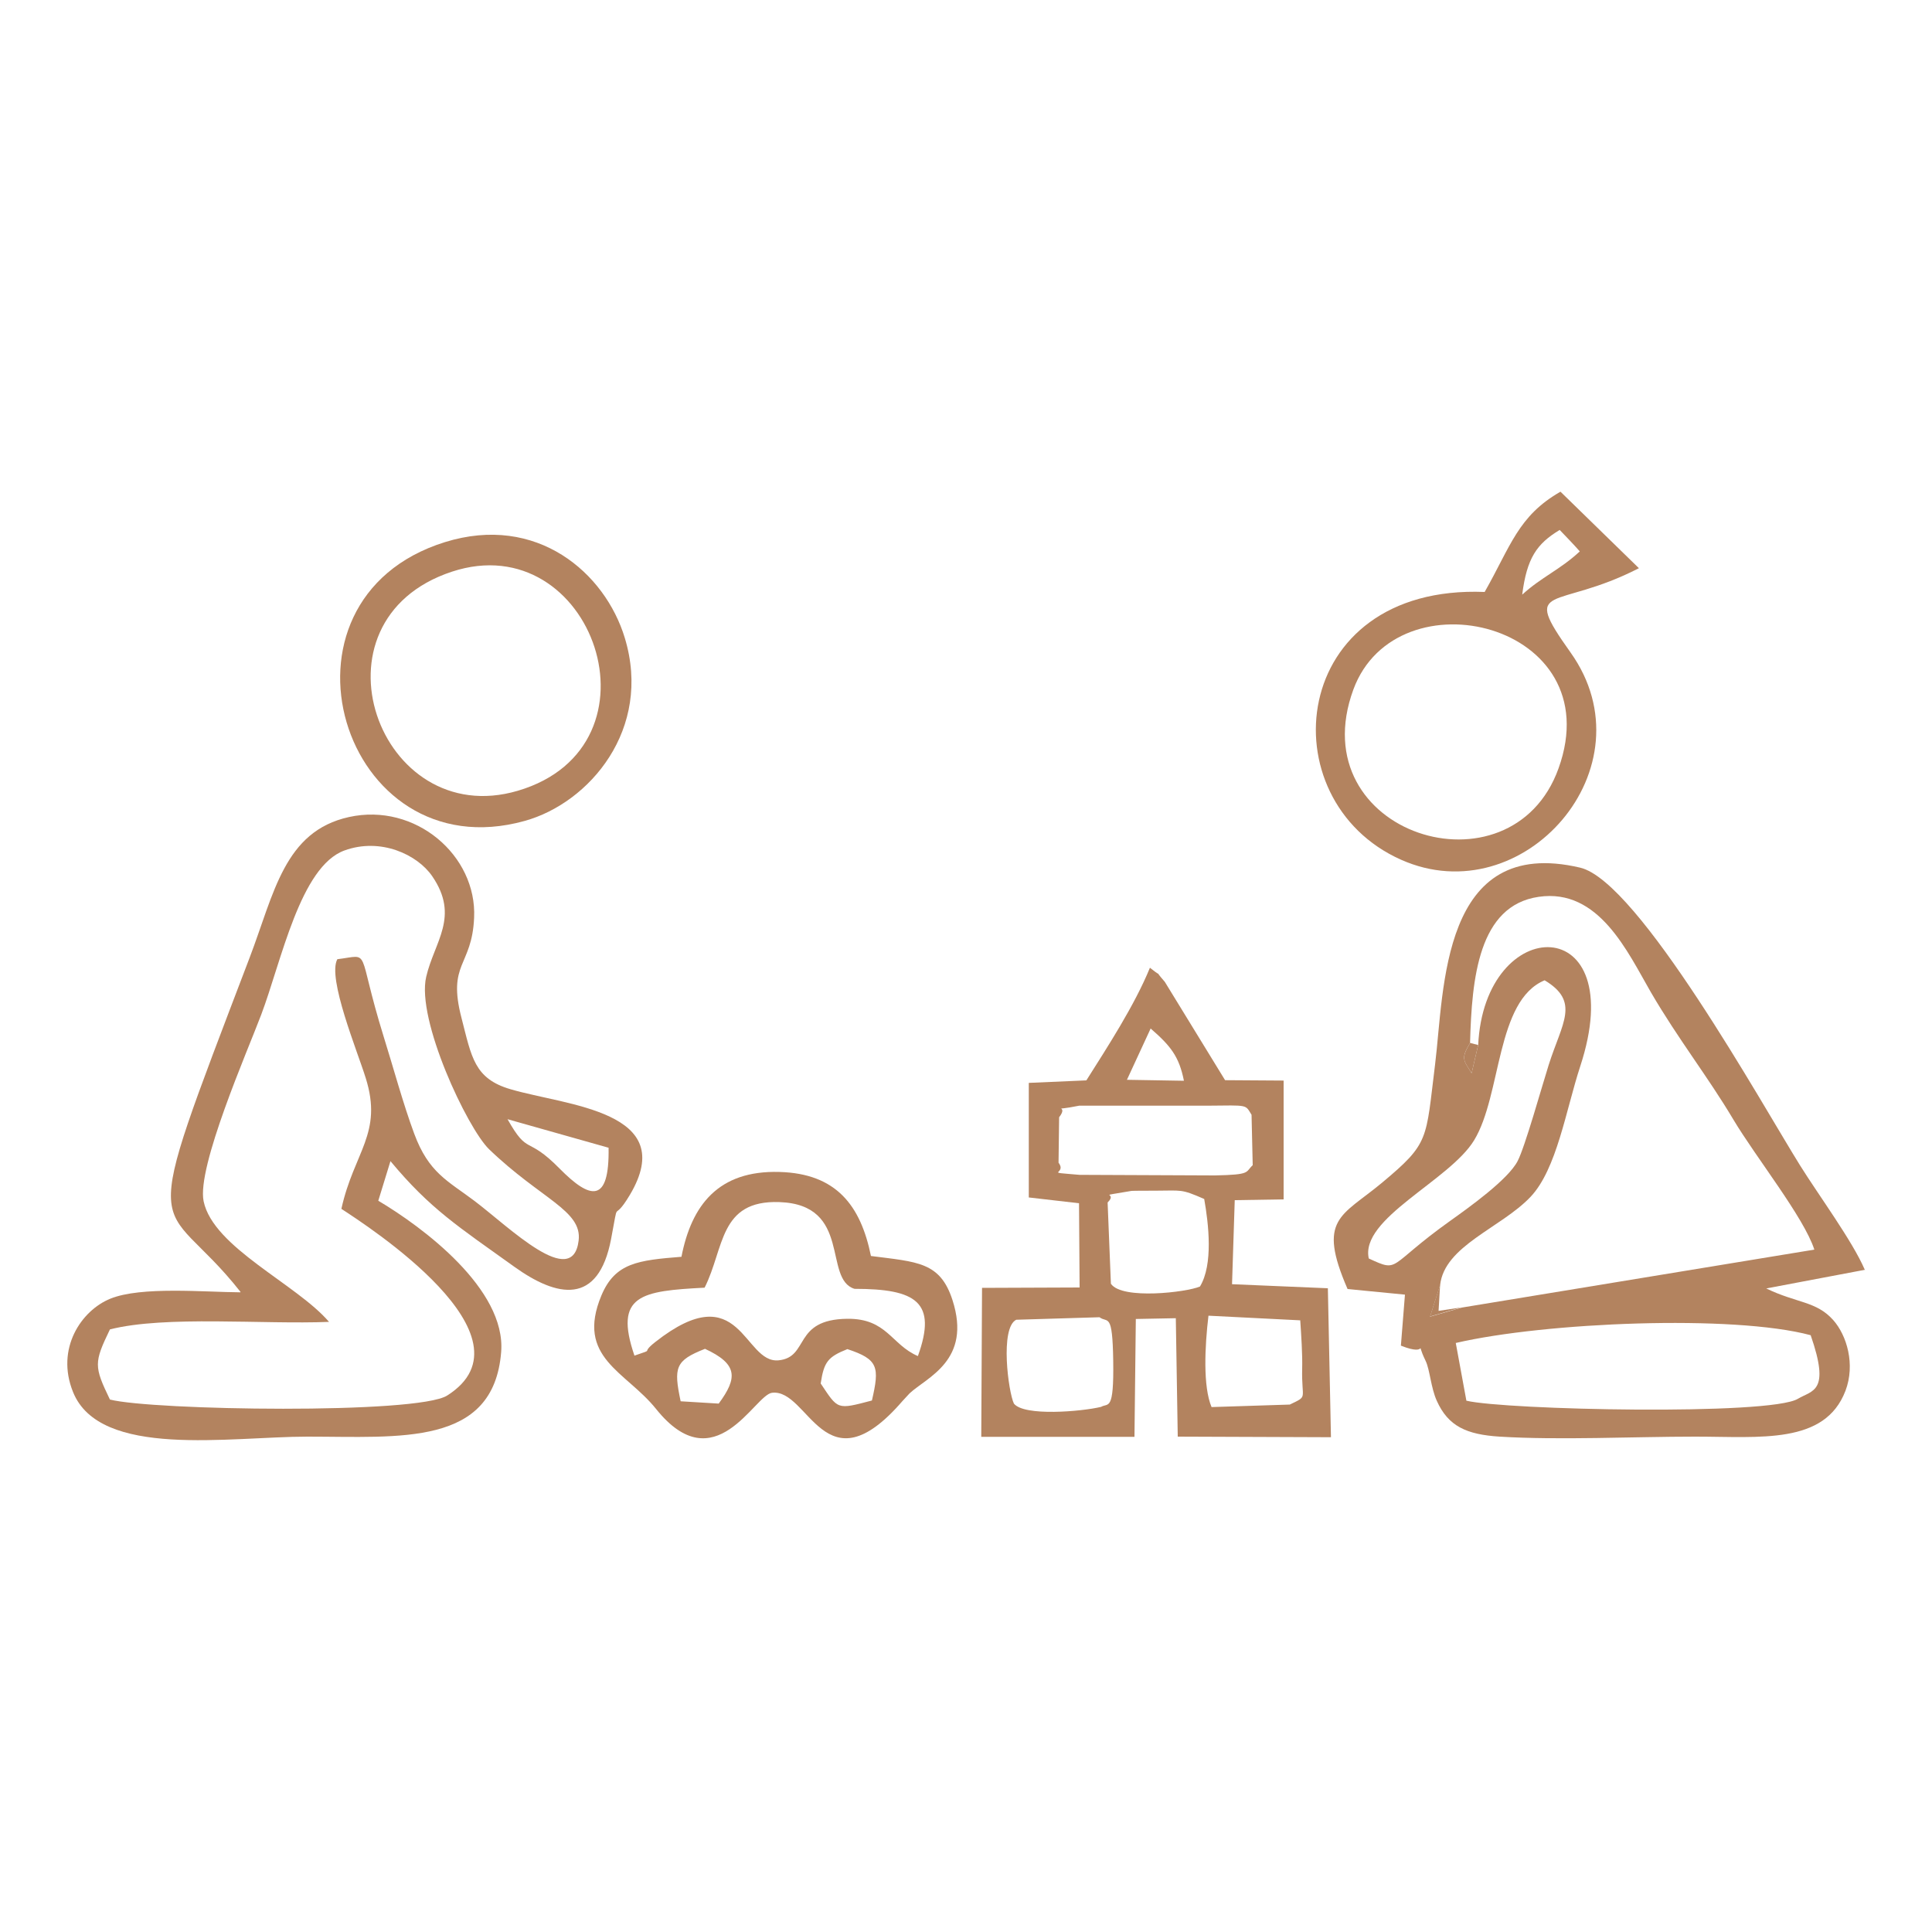
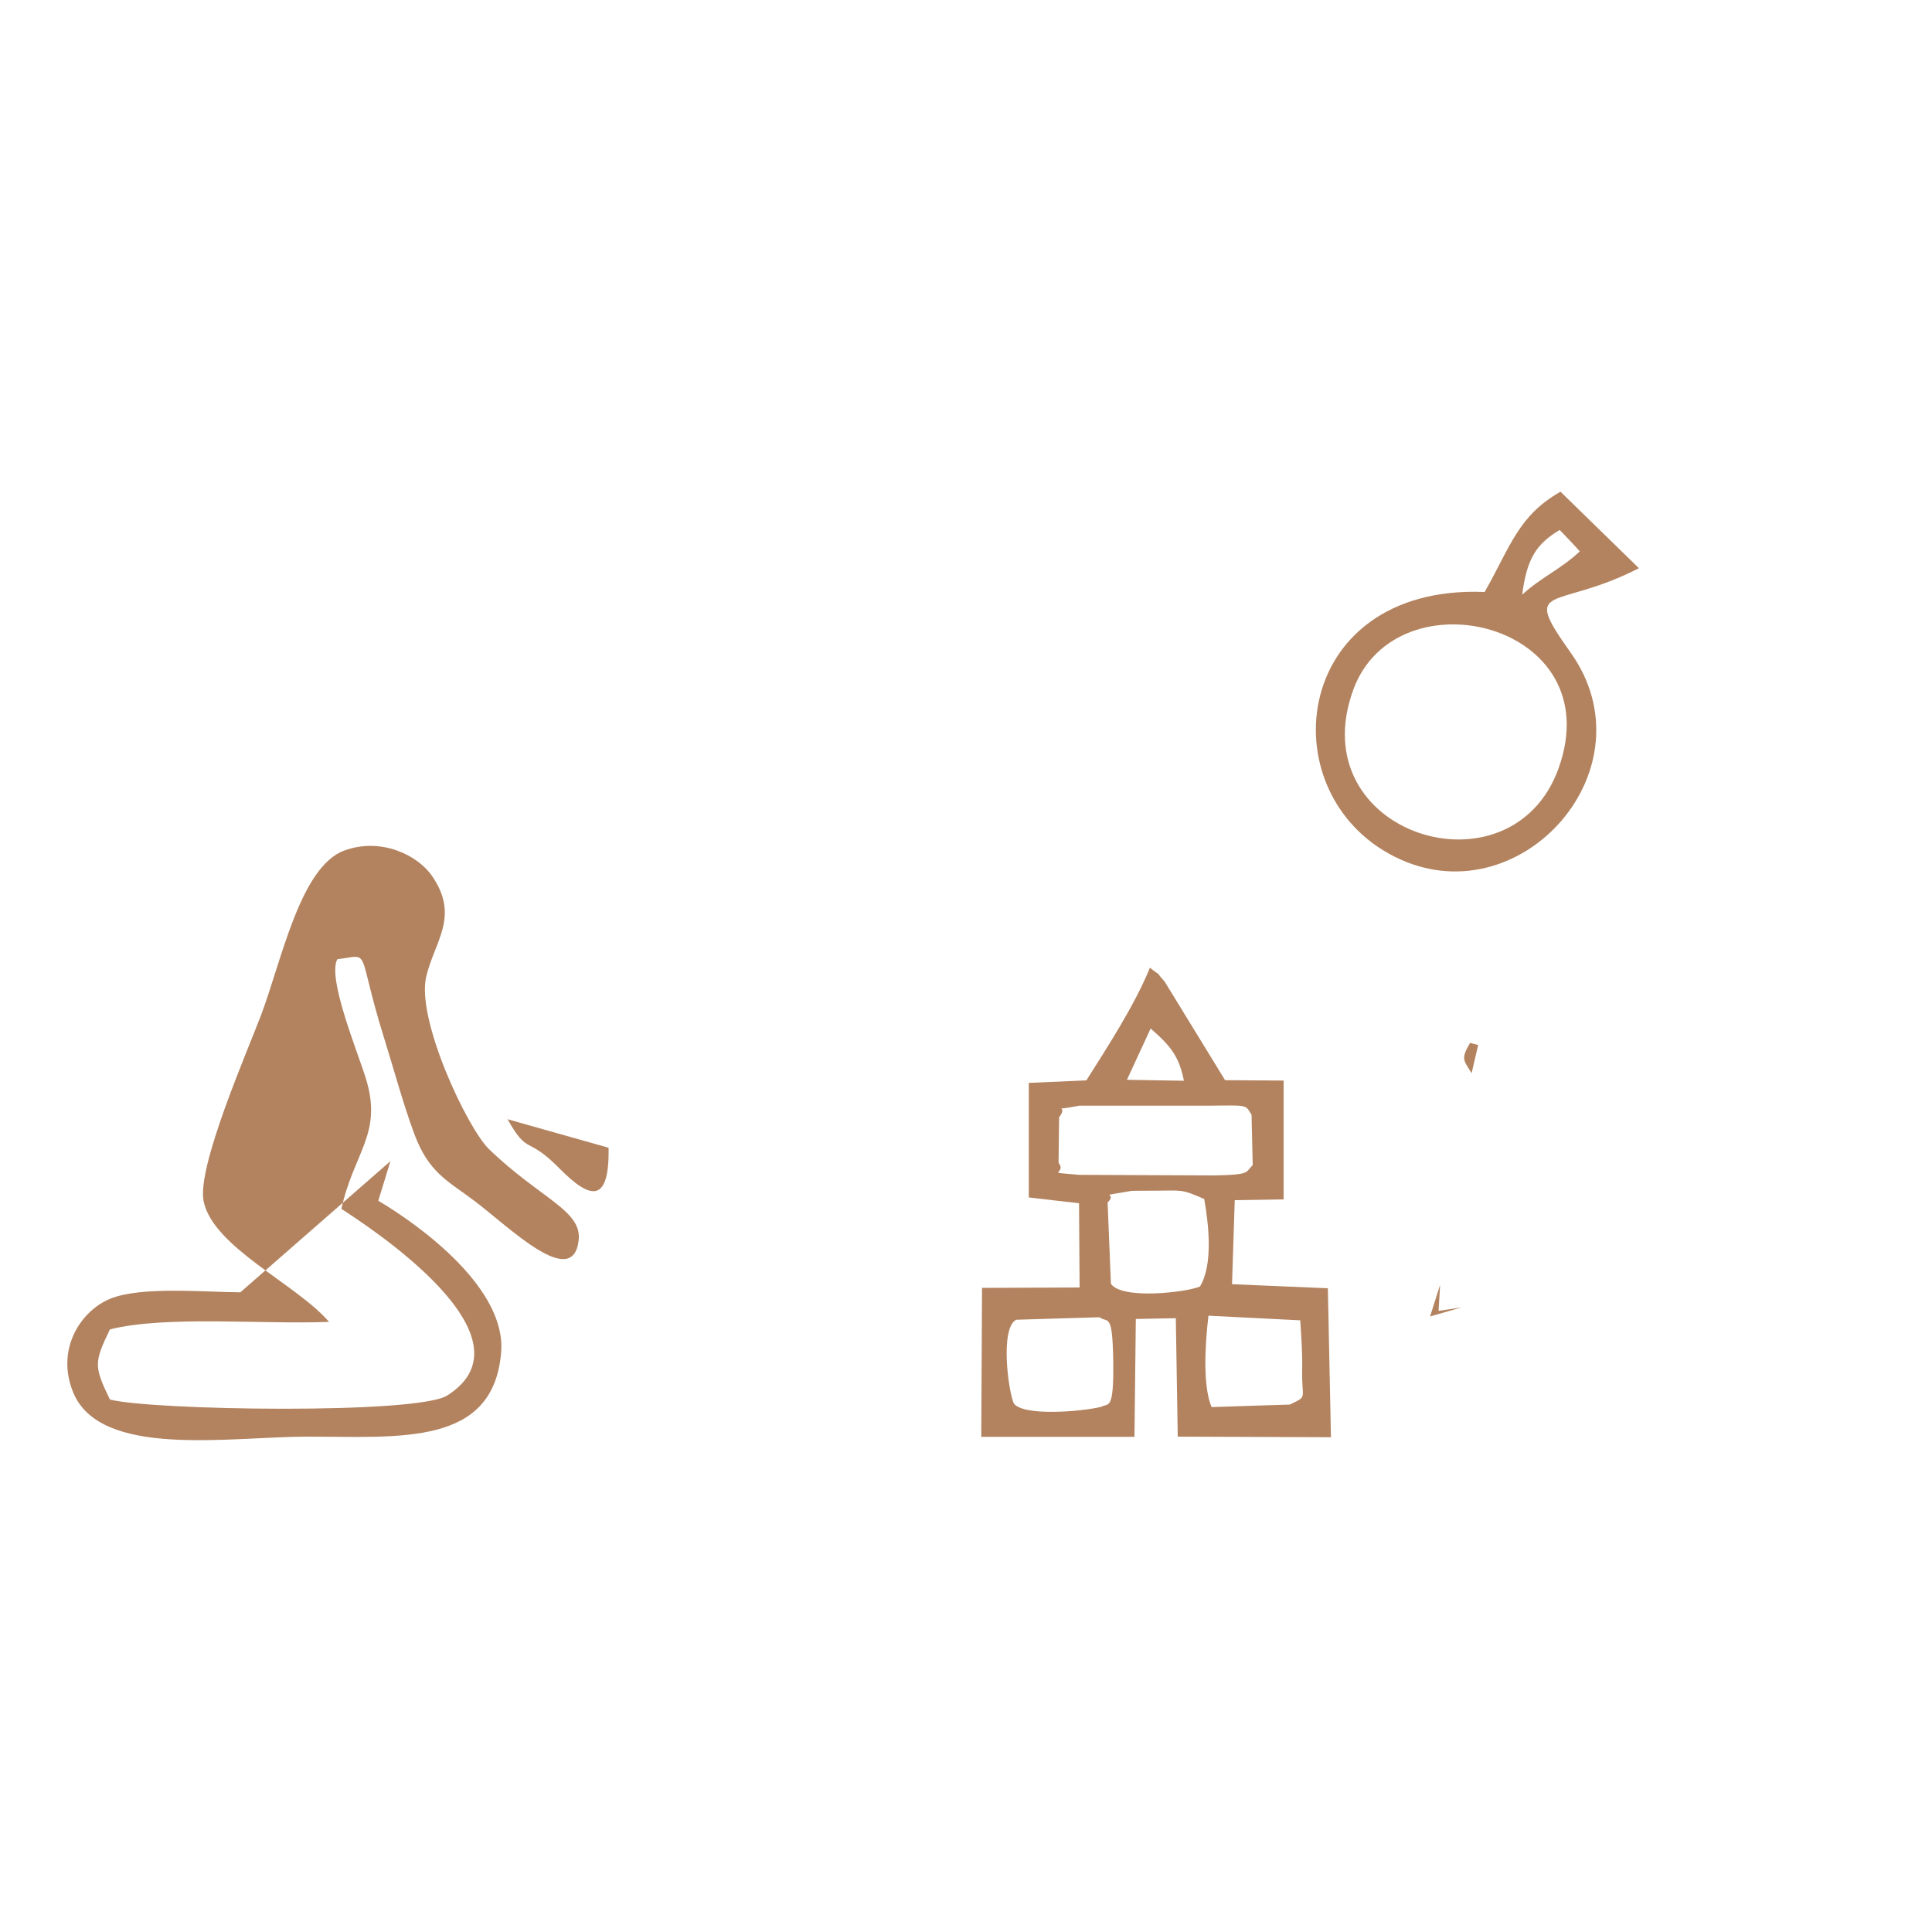
<svg xmlns="http://www.w3.org/2000/svg" id="Layer_1" data-name="Layer 1" viewBox="0 0 100 100">
  <defs>
    <style>
      .cls-1 {
        fill: #b3835f;
        fill-rule: evenodd;
      }
    </style>
  </defs>
-   <path class="cls-1" d="M96.52,65.72c-.64-1.49-2.39-3.86-3.35-5.4-1.96-3.14-8.36-14.7-11.38-15.41-7.22-1.7-7.03,6.33-7.51,10.18-.49,3.93-.27,4.06-2.75,6.13-2.1,1.75-3.37,1.84-1.78,5.5l2.97.29-.21,2.64c1.58.63.66-.5,1.28.79.22.45.27,1.39.58,2.07.59,1.31,1.53,1.74,3.25,1.85,3.12.19,6.92,0,10.12,0,3.37,0,6.71.42,7.78-2.37.52-1.37.07-2.87-.63-3.66-.88-.99-1.88-.87-3.47-1.64l5.13-.97ZM76.51,54.09l-.34,1.46c-.42-.69-.57-.74-.08-1.57.09-3.35.44-7.11,3.55-7.56,3.12-.46,4.61,2.87,5.81,4.94,1.41,2.42,2.95,4.37,4.27,6.59,1.17,1.96,3.65,5.06,4.19,6.73l-18.25,3-1.64.47.52-1.63c.22-2.04,3.15-2.96,4.68-4.57,1.36-1.44,1.83-4.49,2.57-6.75,2.66-8.1-4.97-7.99-5.28-1.09ZM70.85,65.15c-.48-2.08,4.18-4.04,5.45-6.13,1.43-2.35,1.12-7.23,3.65-8.28,1.85,1.11.9,2.2.21,4.38-.34,1.07-1.23,4.26-1.61,4.98-.5.96-2.52,2.4-3.5,3.1-3.28,2.34-2.57,2.69-4.2,1.94ZM75.36,69.51c4.61-1.07,14.34-1.48,18.36-.4,1.03,2.96.09,2.84-.66,3.29-1.45.88-15.13.58-17.16.1l-.55-2.99Z" />
-   <path class="cls-1" d="M12.44,66.89c-1.84-.01-5.13-.32-6.73.33-1.5.61-2.84,2.58-1.93,4.83,1.39,3.46,8.1,2.31,12.13,2.31,4.79,0,9.64.52,10.03-4.38.26-3.26-4.08-6.48-6.36-7.83l.63-2.05c2.06,2.48,3.53,3.4,6.4,5.46,2.23,1.6,4.36,2.03,5.02-1.43.44-2.31.03-.71.97-2.28,2.59-4.35-3.28-4.62-6.17-5.47-1.89-.55-2.02-1.67-2.54-3.68-.75-2.87.54-2.66.65-5.2.15-3.22-3.04-5.97-6.48-5.21-3.35.74-3.87,3.95-5.14,7.28-5.98,15.69-4.71,11.92-.47,17.3M17.46,49.65c-.53.97,1.04,4.76,1.47,6.15.9,2.87-.61,3.82-1.26,6.77,1.33.87,10.26,6.62,5.48,9.66-1.55.99-15.28.77-17.46.21-.83-1.72-.83-1.91,0-3.63,2.87-.73,7.94-.25,11.34-.39-1.68-1.96-5.99-3.85-6.49-6.24-.37-1.76,2.28-7.8,2.98-9.66,1.05-2.78,2.02-7.67,4.31-8.5,1.87-.68,3.77.21,4.54,1.33,1.44,2.1.11,3.39-.31,5.21-.52,2.22,2.13,7.83,3.25,8.92,2.69,2.59,4.83,3.17,4.64,4.73-.31,2.57-3.58-.68-5.39-2.05-1.38-1.04-2.37-1.45-3.12-3.48-.57-1.53-1.1-3.49-1.58-5.02-1.45-4.67-.6-4.23-2.41-4.01ZM31.5,59.4c.05,2.92-.95,2.69-2.53,1.09-1.73-1.76-1.61-.63-2.7-2.56l5.24,1.48Z" />
+   <path class="cls-1" d="M12.44,66.89c-1.84-.01-5.13-.32-6.73.33-1.5.61-2.84,2.58-1.93,4.83,1.39,3.46,8.1,2.31,12.13,2.31,4.79,0,9.64.52,10.03-4.38.26-3.26-4.08-6.48-6.36-7.83l.63-2.05M17.46,49.65c-.53.97,1.04,4.76,1.47,6.15.9,2.87-.61,3.82-1.26,6.77,1.33.87,10.26,6.62,5.48,9.66-1.55.99-15.28.77-17.46.21-.83-1.72-.83-1.91,0-3.63,2.87-.73,7.94-.25,11.34-.39-1.68-1.96-5.99-3.85-6.49-6.24-.37-1.76,2.28-7.8,2.98-9.66,1.05-2.78,2.02-7.67,4.31-8.5,1.87-.68,3.77.21,4.54,1.33,1.44,2.1.11,3.39-.31,5.21-.52,2.22,2.13,7.83,3.25,8.92,2.69,2.59,4.83,3.17,4.64,4.73-.31,2.57-3.58-.68-5.39-2.05-1.38-1.04-2.37-1.45-3.12-3.48-.57-1.53-1.1-3.49-1.58-5.02-1.45-4.67-.6-4.23-2.41-4.01ZM31.5,59.4c.05,2.92-.95,2.69-2.53,1.09-1.73-1.76-1.61-.63-2.7-2.56l5.24,1.48Z" />
  <path class="cls-1" d="M53.25,61.98l2.6.3.03,4.36-5.05.02-.04,7.71h7.93s.07-6.1.07-6.1l2.07-.04.1,6.13,7.93.03-.16-7.71-4.96-.21.14-4.35,2.53-.04v-6.15s-3.03-.02-3.03-.02l-3.12-5.09c-.76-.87.12-.02-.77-.73-.79,1.94-2.21,4.12-3.29,5.83l-2.98.13v1.2s0,4.74,0,4.74ZM59.55,53.23c1.05.91,1.48,1.46,1.73,2.71l-2.95-.05,1.23-2.66ZM54.79,60.18l.03-2.35c.56-.72-.61-.27,1.04-.6h6.63c2.15-.02,1.95-.07,2.29.47l.06,2.61c-.4.37-.07.49-1.95.53l-7.01-.03c-1.97-.17-.62,0-1.09-.63ZM57.5,66.45l-.17-4.21c.59-.58-.76-.25,1.24-.6.06-.01,1.17-.01,1.19-.01,1.42,0,1.34-.11,2.57.43.23,1.3.47,3.39-.22,4.53-.7.3-4.01.69-4.6-.13ZM52.6,68.31l4.31-.13c.43.32.67-.3.71,2.25.04,2.67-.26,2.17-.63,2.39-1,.24-3.98.5-4.51-.17-.29-.6-.73-3.92.12-4.34ZM66.76,72.7l-4.05.13c-.45-1.07-.35-3.14-.16-4.73l4.75.24c.05.74.12,1.77.1,2.5-.04,1.64.33,1.39-.64,1.86Z" />
-   <path class="cls-1" d="M35.28,65.05c-2.25.18-3.44.31-4.15,2-1.35,3.23,1.27,3.93,2.83,5.88,3.05,3.8,5.09-.73,6-.84,1.91-.23,2.71,5.1,6.75.43.09-.1.3-.33.37-.4.9-.84,3.23-1.7,2.22-4.83-.64-1.98-1.82-1.97-4.22-2.28-.53-2.6-1.78-4.27-4.74-4.35-3.16-.09-4.55,1.72-5.07,4.4M32.84,70.17c-1.08-3.15.36-3.35,3.63-3.52,1.03-2.04.74-4.54,3.87-4.43,3.78.13,2.25,3.99,3.89,4.49,3.19,0,4.29.68,3.28,3.48-1.38-.59-1.6-1.95-3.65-1.93-2.84.03-1.95,1.99-3.56,2.15-1.83.18-1.94-4.44-6.38-.95-.84.66.07.31-1.09.71ZM36.48,69.81c1.71.79,1.71,1.5.72,2.84l-1.97-.12c-.37-1.75-.28-2.11,1.25-2.71ZM42.48,71.6c.17-1.12.38-1.37,1.38-1.77,1.61.53,1.67.93,1.27,2.66-1.83.48-1.74.48-2.65-.88Z" />
  <path class="cls-1" d="M76.85,30.64c-10.18-.41-11.26,10.78-4.33,13.86,6.33,2.82,13.01-4.78,8.77-10.73-2.62-3.68-.8-2.13,3.54-4.36l-4.06-3.96c-2.2,1.26-2.57,2.81-3.93,5.2M78.79,30.77c.24-1.87.74-2.62,1.94-3.34.38.4.66.68,1.04,1.11-1.01.94-2,1.34-2.97,2.23ZM80.67,39.77c-2.45,6.82-13.37,3.41-10.62-4.08,2.24-6.09,13.33-3.45,10.62,4.08Z" />
-   <path class="cls-1" d="M23.03,28.06c-9.6,2.99-5.35,17.07,4.13,14.43,3.35-.93,6.61-4.75,5.18-9.47-1.02-3.37-4.55-6.44-9.31-4.96M23.39,29.59c7.29-2.4,11.25,9.03,3.41,11.34-7.2,2.12-11.11-8.8-3.41-11.34Z" />
  <path class="cls-1" d="M76.51,54.09l-.42-.11c-.49.84-.34.88.08,1.57l.34-1.46Z" />
  <polygon class="cls-1" points="75.65 67.67 74.46 67.85 74.54 66.5 74.02 68.14 75.65 67.67" />
</svg>